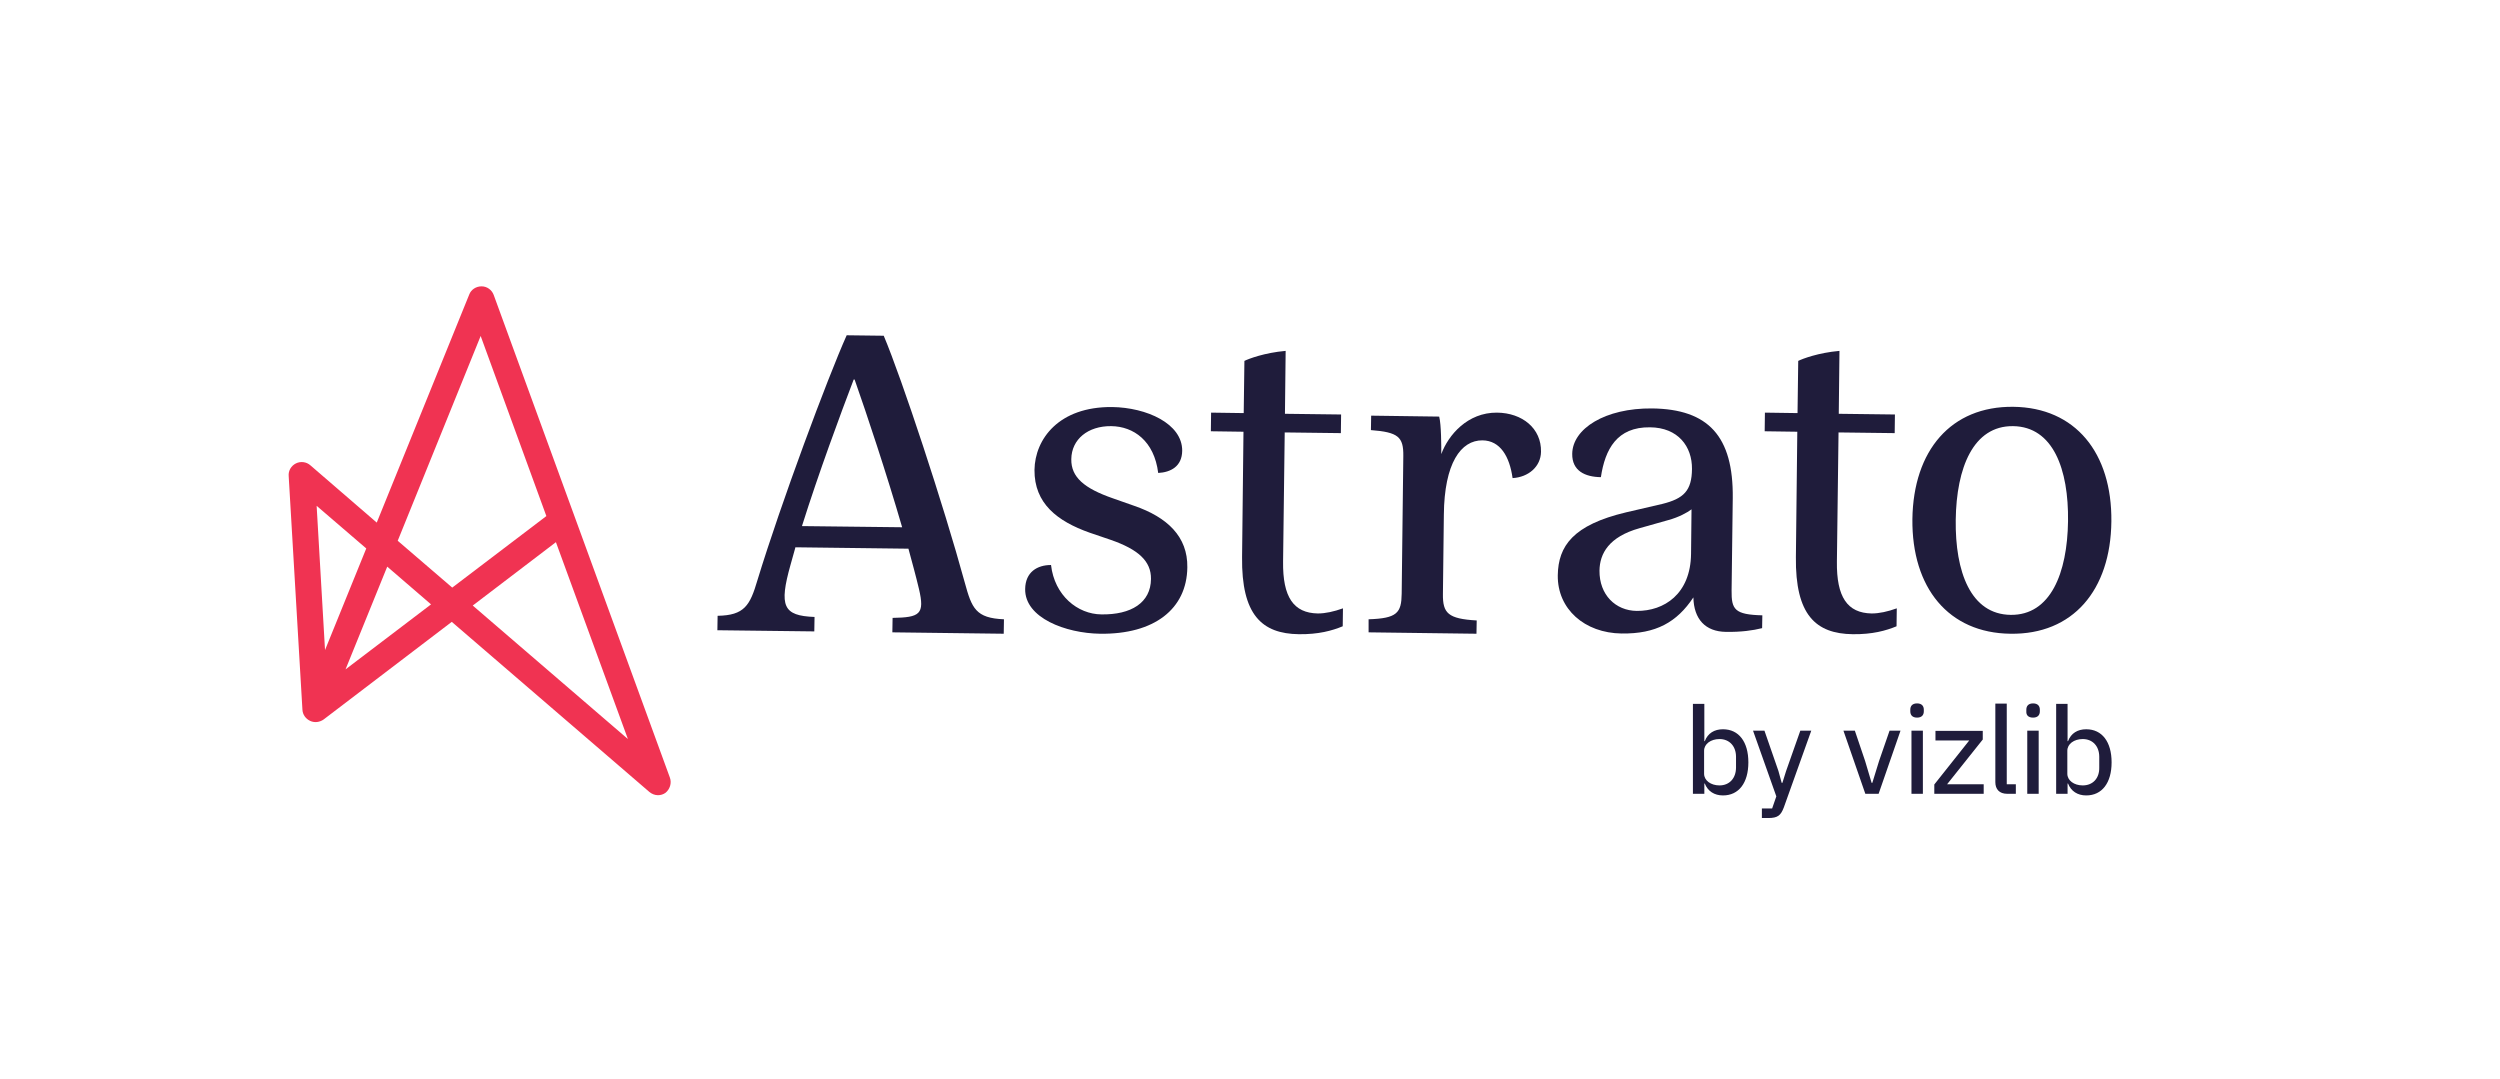
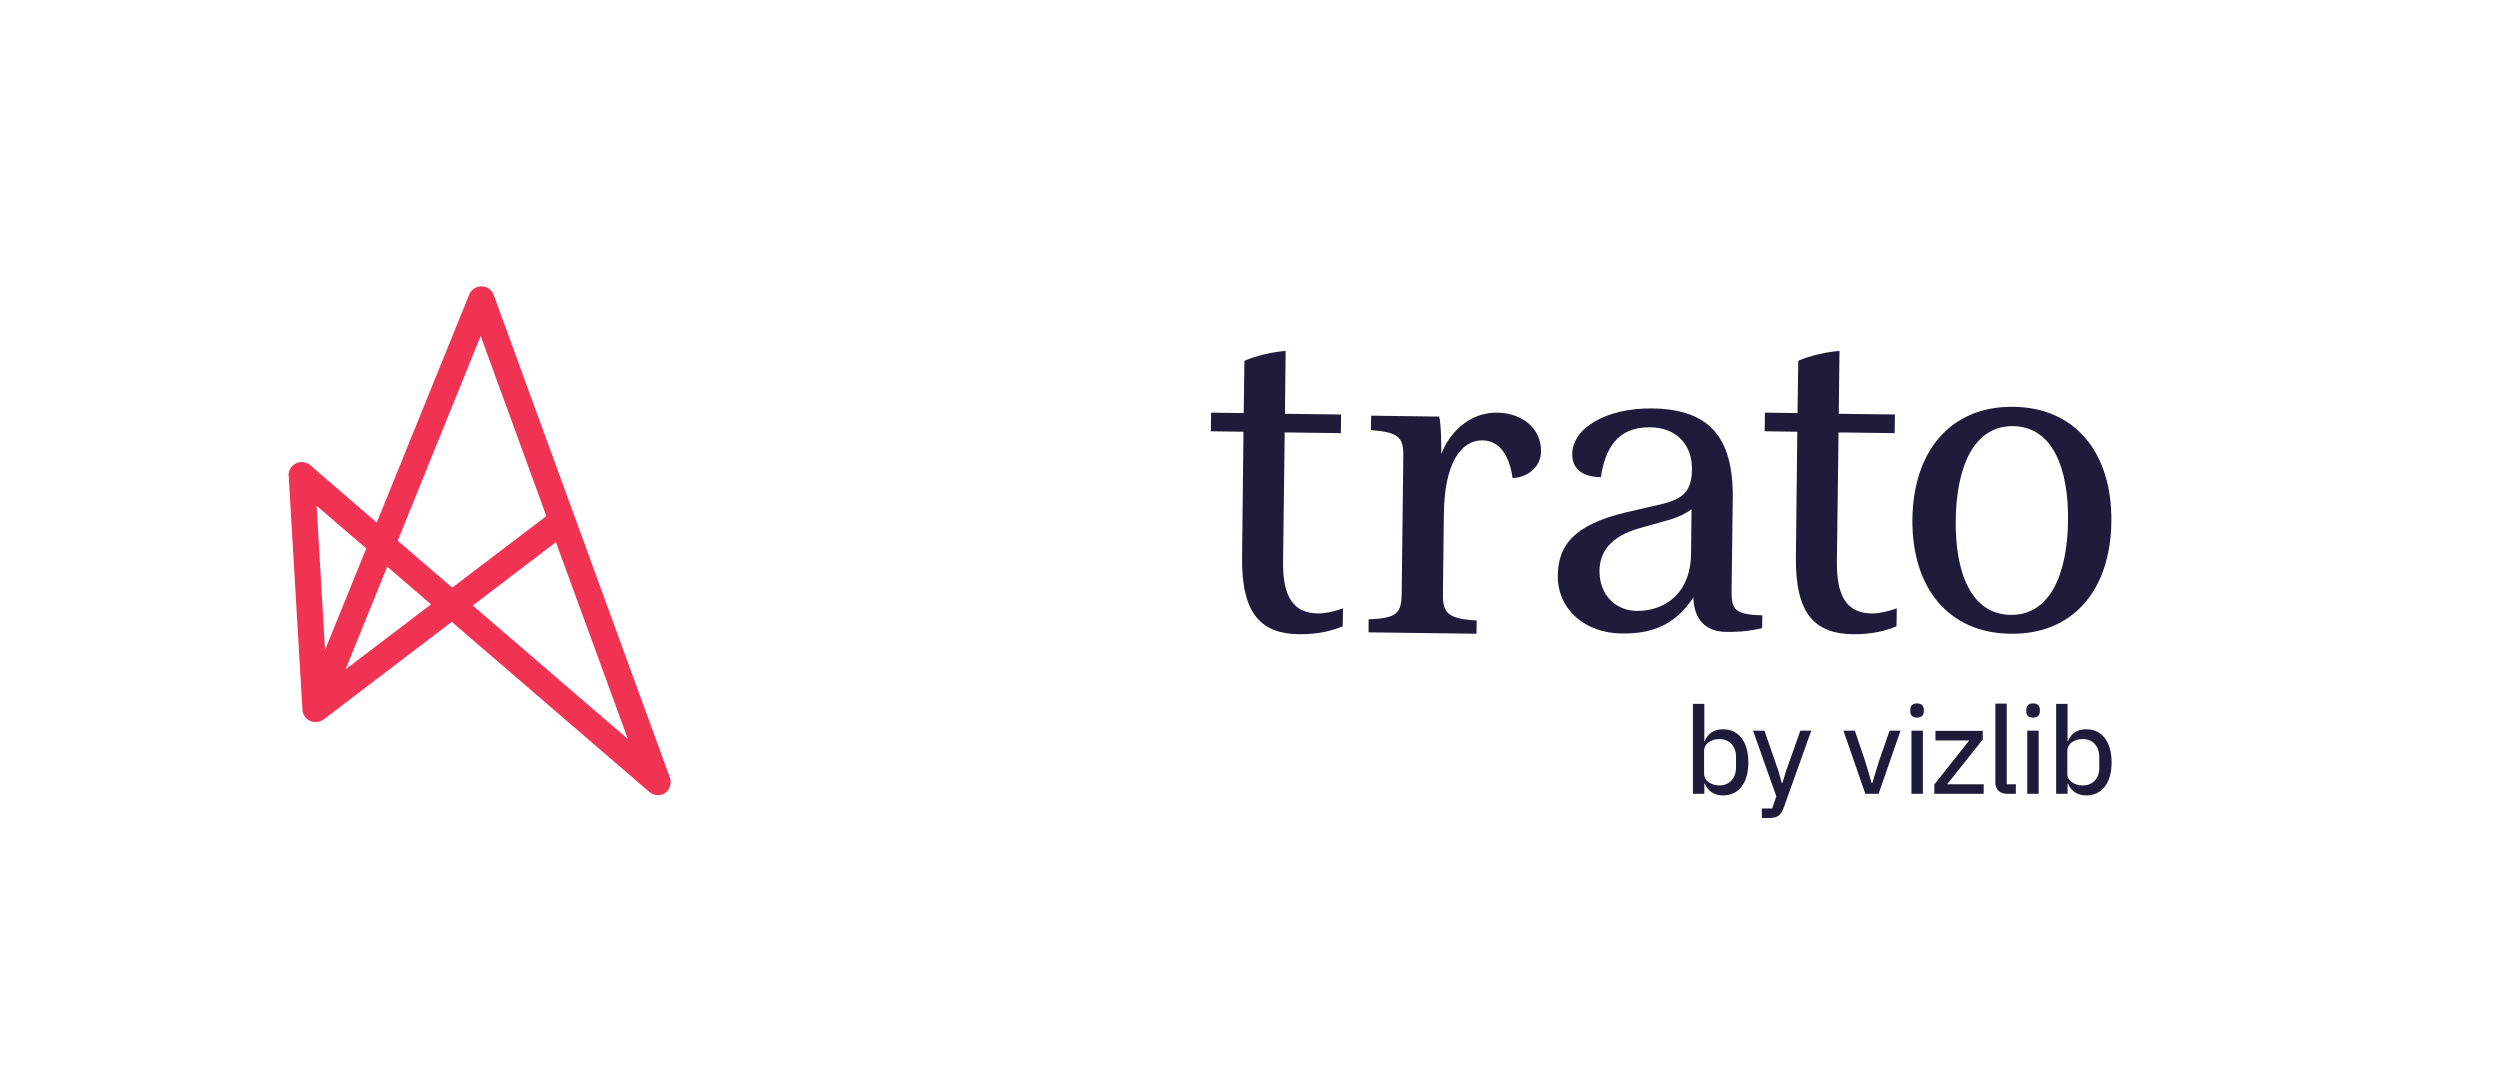
<svg xmlns="http://www.w3.org/2000/svg" version="1.1" id="Layer_1" x="0px" y="0px" viewBox="0 0 1073 463" style="enable-background:new 0 0 1073 463;" xml:space="preserve">
  <style type="text/css">
	.st0{fill:#1F1C3B;}
	.st1{fill:#F03352;}
</style>
-   <path class="st0" d="M344.2,225.8l43,0.5c-6.8-23.4-15.1-48.3-20.4-63.4h-0.4C360.9,177.3,351.3,203.2,344.2,225.8 M308,264.3  c11.5-0.2,13.9-4.4,17.1-15.3c10.1-33.1,30.1-86.8,38.3-105.1l15.9,0.2c7.8,18.5,25.7,72.7,34.8,106c3,11,4.7,15.2,16.8,15.7  l-0.1,6.2l-47.8-0.6l0.1-6.2c11.7-0.2,13.9-1.5,11.3-12.5c-1.2-5.1-3-11.7-4.5-17.2l-48.5-0.6l-2.1,7.5c-5,17.8-3.2,21.9,10.3,22.4  l-0.1,6.2l-41.6-0.5L308,264.3z" />
-   <path class="st0" d="M467.6,228.6c-13.8-4.9-23.7-12.5-23.6-26.9c0.2-13.3,10.5-27.2,33.3-27c14.8,0.2,30.2,7.1,30.1,18.8  c-0.1,6.7-4.9,9.2-10.3,9.5c-1.7-13.7-10.5-20-20.2-20.1c-9.9-0.1-17,5.6-17.1,14.2c-0.1,7.7,5.5,12.5,17.9,16.8l9.1,3.2  c14.2,4.9,23,13.2,22.8,26.4c-0.2,17.9-14.2,28.8-37.4,28.5c-14.8-0.2-32.4-6.8-32.2-19.2c0.1-7.3,5.2-10.3,11.1-10.3  c1.5,13.1,11.4,21.1,21.6,21.2c12.8,0.2,21.2-5,21.3-15.2c0.1-7.7-5.5-12.7-17.3-16.8L467.6,228.6z" />
  <path class="st0" d="M533.7,185.3l-14-0.2l0.1-8l14,0.2l0.3-22.4c1.8-0.9,8.6-3.5,17.7-4.3l-0.3,27l24.1,0.3l-0.1,8l-24.1-0.3  l-0.7,55.4c-0.2,15.3,4.5,22.1,14.9,22.3c3.3,0,6.9-0.8,10.8-2.2l-0.1,7.7c-4.6,1.9-10.4,3.5-18.8,3.4c-15.9-0.2-24.7-8.3-24.4-33.1  L533.7,185.3z" />
  <path class="st0" d="M587.4,265.8c12.2-0.4,14.1-2.7,14.2-11l0.7-59.1c0.1-8.2-2.2-10.2-13.9-11.1l0.1-6.2l29.2,0.4  c0.9,3.5,0.9,12.6,0.9,16.1c3-8.2,11.3-17.9,23.9-17.8c10.9,0.1,19.1,6.8,18.9,16.8c-0.1,6.4-5.4,10.9-12.2,11.3  c-1.3-9.3-5.3-16.1-12.9-16.2c-9.3-0.1-16.4,9.8-16.6,31.9l-0.4,34.1c-0.1,8.2,2.2,10.6,14.5,11.3l-0.1,5.7l-46.3-0.6L587.4,265.8z" />
  <path class="st0" d="M726,218.6c-1.8,1.4-5.5,3.4-9.9,4.6l-12.4,3.5c-13.2,3.7-17.1,10.9-17.2,18.2c-0.1,10.4,6.9,17.2,16,17.3  c11.7,0.1,23.1-7.2,23.3-24.5L726,218.6z M674.8,194.8c0.1-10.8,14.1-19.7,34.3-19.5c24.1,0.3,34.9,11.9,34.6,38.5l-0.5,39.6  c-0.1,8.2,1.3,10.4,13.2,10.7l-0.1,5.5c-4,1-9,1.7-15.5,1.6c-8.9-0.1-13.8-5.5-14-14.8c-7.1,10.7-16.1,15.7-30.8,15.5  c-15.9-0.2-27.6-10.5-27.4-25c0.2-12.6,6.6-21.6,29.3-27l15.5-3.6c9.3-2.3,12.7-5.7,12.8-15c0.1-9.7-6-17.8-18-17.9  c-14.2-0.2-19.3,9.4-21.1,21.4C680.3,204.7,674.7,202.1,674.8,194.8" />
  <path class="st0" d="M771.4,185.3l-14-0.2l0.1-8l14,0.2l0.3-22.4c1.8-0.9,8.6-3.5,17.7-4.3l-0.3,27l24.1,0.3l-0.1,8l-24.1-0.3  l-0.7,55.4c-0.2,15.3,4.5,22.1,14.9,22.3c3.3,0,6.9-0.8,10.8-2.2l-0.1,7.7c-4.6,1.9-10.4,3.5-18.8,3.4c-15.9-0.2-24.7-8.3-24.4-33.1  L771.4,185.3z" />
  <path class="st0" d="M864,182.9c-17.1-0.2-24.3,17.9-24.6,40.2c-0.3,22.3,6.4,40.6,23.6,40.8c17.1,0.2,24.3-17.9,24.6-40.2  C887.9,201.4,881.2,183.1,864,182.9 M862.9,272c-26.6-0.3-42.4-19.7-42.1-49.2c0.4-29.5,16.6-48.5,43.3-48.2  c26.6,0.3,42.4,19.7,42.1,49.2C905.9,253.4,889.6,272.4,862.9,272" />
  <path class="st0" d="M893.9,337.1c-3.7,0-6.6-2.1-6.6-5v-9.9c0-2.9,2.9-5,6.6-5c4.3,0,7.1,3.1,7.1,7.6v4.6  C901.1,334,898.3,337.1,893.9,337.1 M882.5,340.7h4.9v-4.4h0.2c1.3,3.3,4.1,5.1,7.8,5.1c6.8,0,10.9-5.4,10.9-14.2  s-4.1-14.2-10.9-14.2c-3.7,0-6.5,1.7-7.8,5.1h-0.2v-16h-4.9V340.7z M870.1,340.7h4.9v-27.1h-4.9V340.7z M872.6,308  c2,0,2.9-1.1,2.9-2.7v-0.7c0-1.6-0.9-2.7-2.9-2.7s-2.9,1.1-2.9,2.7v0.7C869.6,306.9,870.5,308,872.6,308 M865.2,340.7v-4.1h-3.9V302  h-4.9v33.7c0,3,1.7,5,5.1,5H865.2z M851.4,340.7v-4.1h-15.7l15.3-19.2v-3.7h-20.3v4.1h14.5l-15,18.9v4L851.4,340.7L851.4,340.7z   M820.4,340.7h4.9v-27.1h-4.9V340.7z M822.8,308c2,0,2.9-1.1,2.9-2.7v-0.7c0-1.6-0.9-2.7-2.9-2.7s-2.9,1.1-2.9,2.7v0.7  C819.9,306.9,820.8,308,822.8,308 M806.3,340.7l9.4-27.1H811l-4.5,13l-2.9,9.4h-0.3l-2.8-9.4l-4.4-13h-4.9l9.4,27.1H806.3z   M766.6,330.9L765,336h-0.3l-1.4-5.1l-6-17.3h-4.9l10,28.2l-1.8,5.2h-4.4v4.1h2.7c4.1,0,5.4-1.1,6.7-4.5l11.8-33h-4.7L766.6,330.9z   M738,337.1c-3.7,0-6.6-2.1-6.6-5v-9.9c0-2.9,2.9-5,6.6-5c4.3,0,7.1,3.1,7.1,7.6v4.6C745.1,334,742.3,337.1,738,337.1 M726.6,340.7  h4.9v-4.4h0.2c1.3,3.3,4.1,5.1,7.8,5.1c6.8,0,10.9-5.4,10.9-14.2s-4.1-14.2-10.9-14.2c-3.7,0-6.5,1.7-7.8,5.1h-0.2v-16h-4.9V340.7z" />
  <path class="st1" d="M287.5,333.7l-15.3-41.9l0,0l-60.3-165.2c-0.8-2.2-2.9-3.7-5.2-3.7c-2.4,0-4.5,1.4-5.3,3.5l-39.7,97.9  l-28.5-24.6c-1.7-1.5-4.2-1.8-6.2-0.8s-3.3,3.1-3.1,5.4l5.9,100.3c0.1,2.1,1.4,3.9,3.3,4.8s4.1,0.6,5.8-0.6l55-41.9l84.8,73  c1.1,0.9,2.4,1.4,3.7,1.4c1.1,0,2.2-0.3,3.2-1C287.5,338.8,288.4,336.1,287.5,333.7z M157.2,235.4L139.5,279l-3.6-61.9L157.2,235.4z   M148.3,287.3l17.9-44.1l18.8,16.2L148.3,287.3z M170.7,232.1l35.6-87.9l28.2,77.3l-40.4,30.7L170.7,232.1z M202.9,259.9l35.7-27.2  l23,62.9l0,0l7.9,21.6L202.9,259.9z" />
</svg>